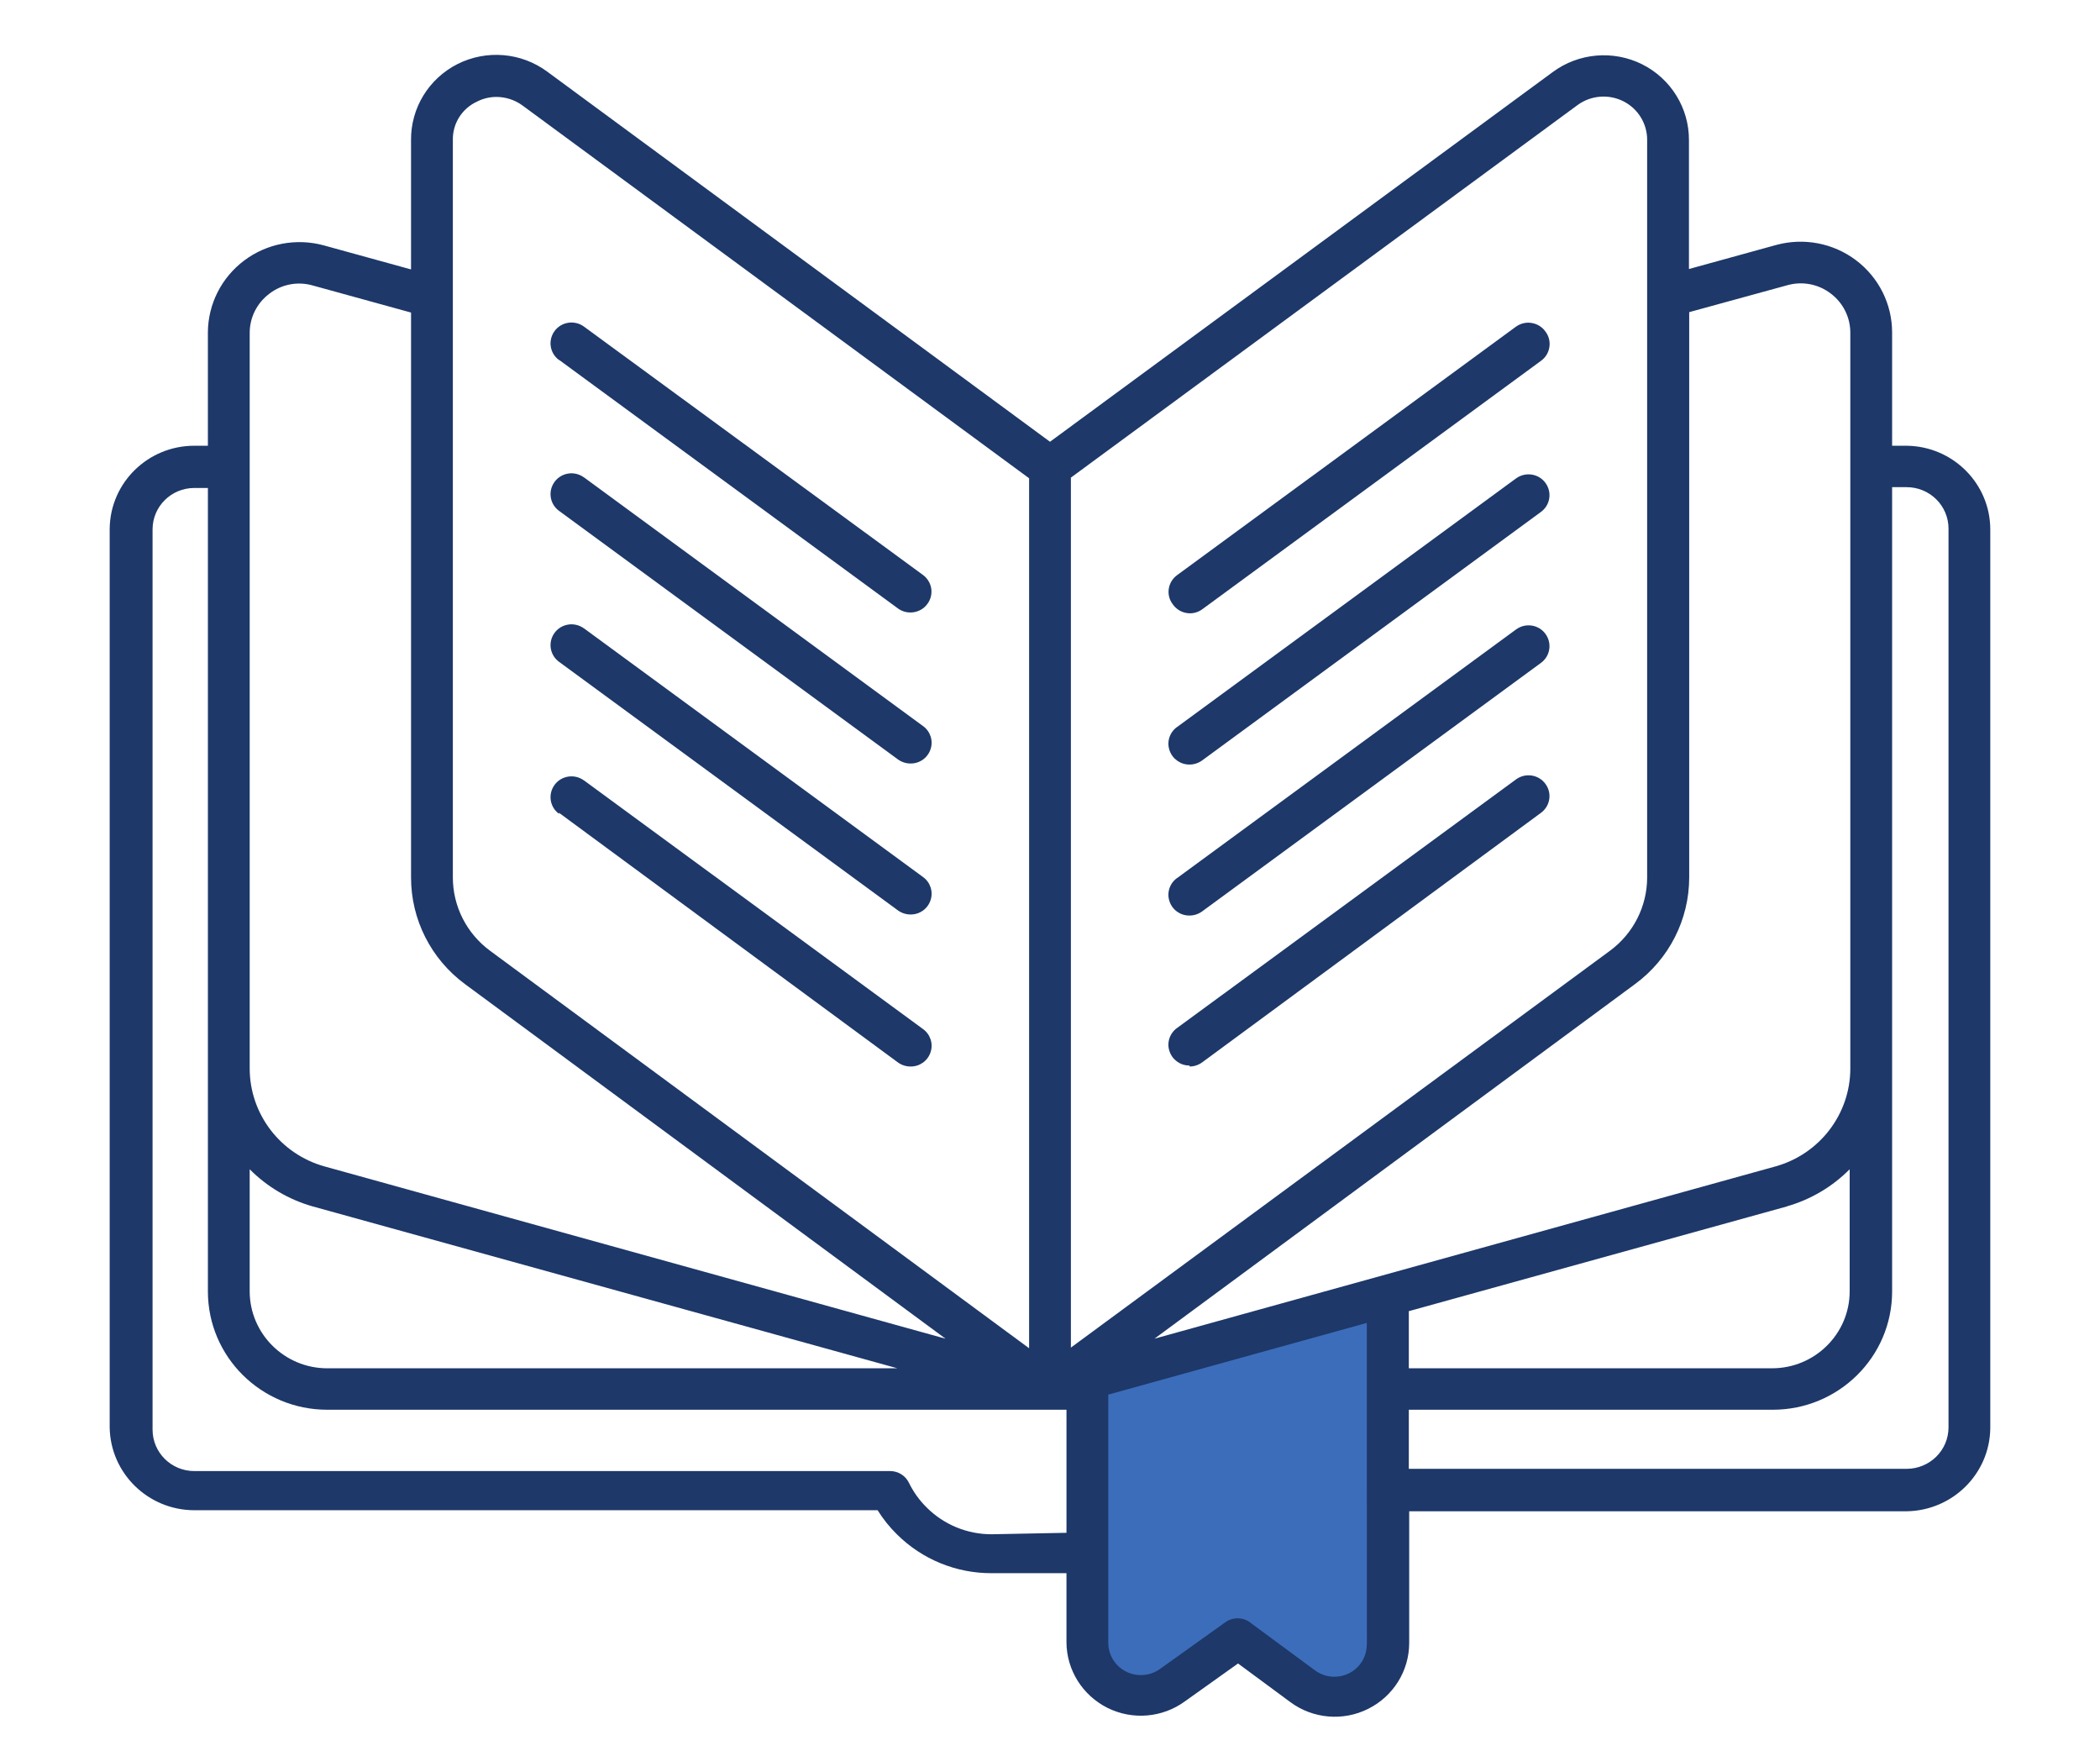
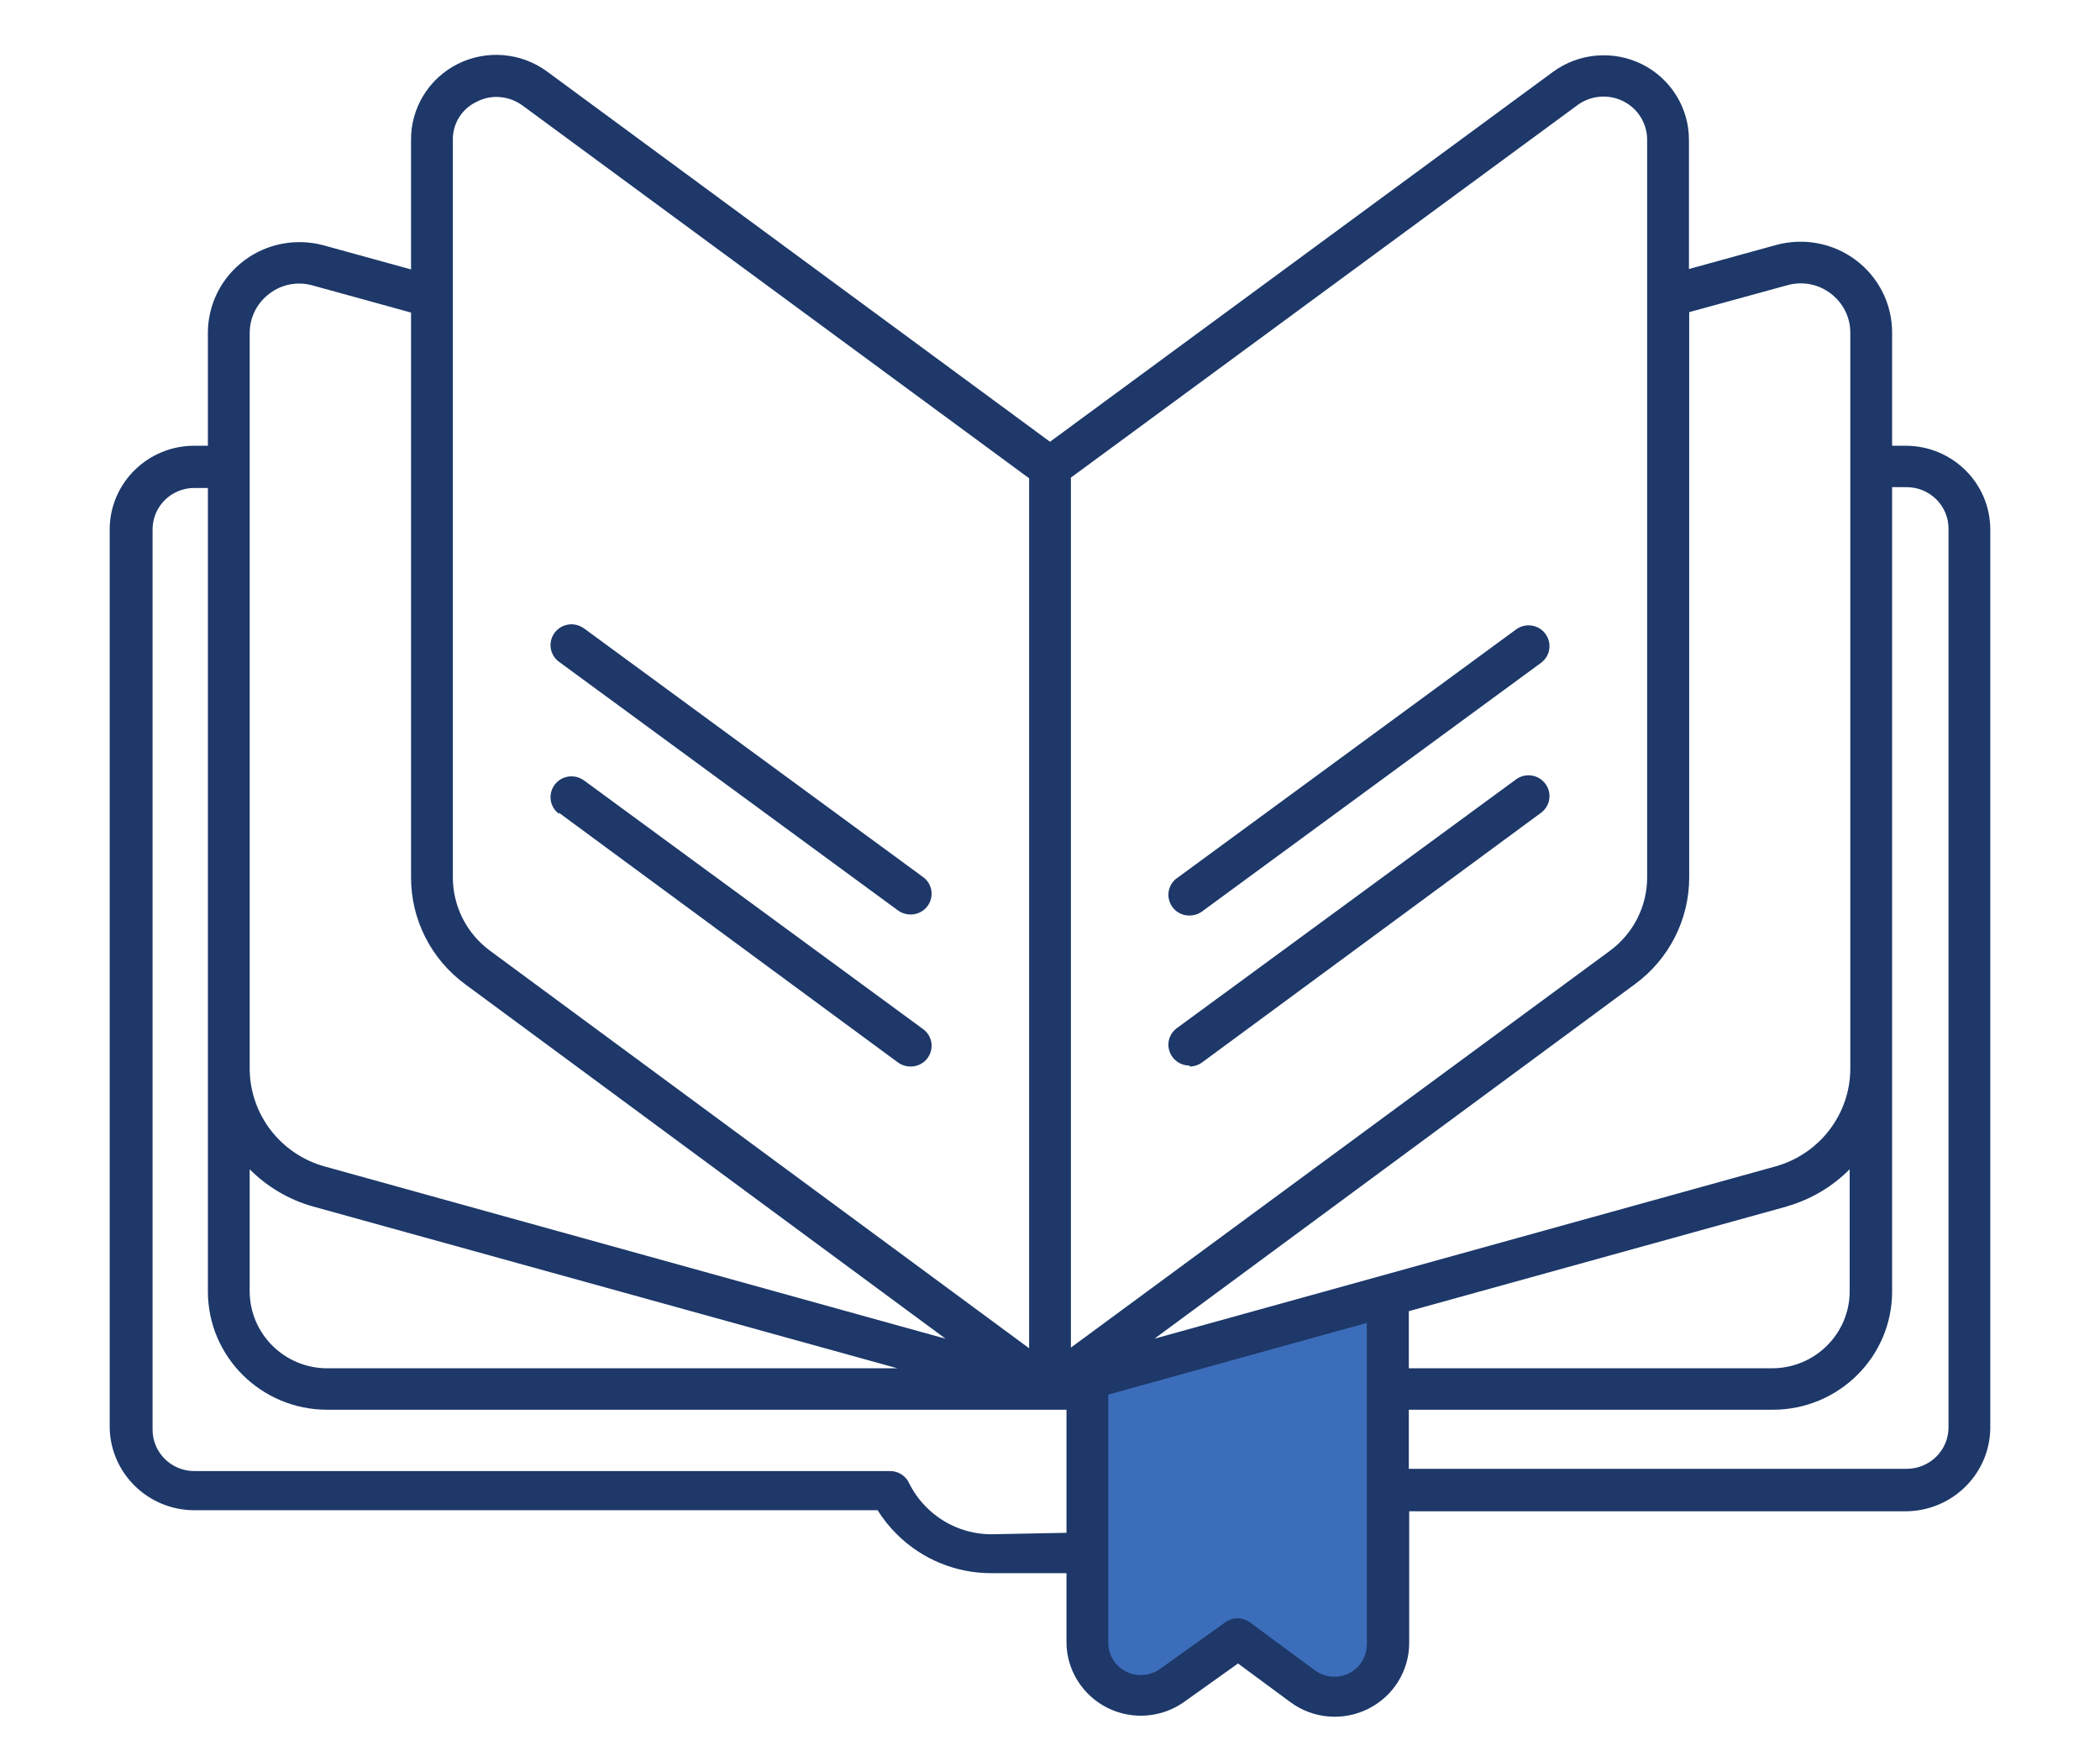
<svg xmlns="http://www.w3.org/2000/svg" width="134" height="112" viewBox="0 0 134 112" fill="none">
  <path d="M69.5 106.5V87.5L88.5 83V106.5L85 108.5L79 105L72.5 108.5L69.5 106.5Z" fill="#3C6DBA" />
  <path d="M121.667 28.436H120.735V21.209C120.735 19.397 119.88 17.694 118.427 16.599C116.974 15.505 115.094 15.149 113.333 15.629L107.771 17.162V8.944C107.781 6.9 106.625 5.027 104.787 4.103C102.943 3.184 100.734 3.375 99.078 4.598L94.24 8.155L67 28.182L34.921 4.572C33.26 3.344 31.046 3.158 29.202 4.082C27.358 5.011 26.207 6.895 26.228 8.944V17.188L20.666 15.655C18.91 15.175 17.03 15.531 15.582 16.62C14.129 17.709 13.275 19.402 13.265 21.209V28.436H12.4C9.442 28.436 7.036 30.789 6.999 33.721V91.059C7.041 93.986 9.447 96.34 12.4 96.345H55.999C56.353 96.908 56.764 97.424 57.238 97.888C58.837 99.478 61.014 100.371 63.28 100.361H68.051V104.764C68.056 106.534 69.072 108.155 70.671 108.955C72.269 109.75 74.186 109.585 75.624 108.527L78.999 106.122L82.347 108.594C83.785 109.652 85.701 109.817 87.3 109.017C88.899 108.222 89.915 106.602 89.92 104.826V96.412H121.666C124.593 96.366 126.957 94.027 126.999 91.126V33.774C126.994 30.852 124.619 28.473 121.666 28.436L121.667 28.436ZM89.896 83.646L114.032 76.962L114.027 76.957C115.543 76.523 116.923 75.707 118.027 74.592V82.387C118.022 85.091 115.808 87.285 113.079 87.29H89.896L89.896 83.646ZM114.052 18.195C115.005 17.926 116.031 18.122 116.813 18.721C117.604 19.315 118.068 20.239 118.068 21.219V68.182C118.057 71.077 116.115 73.617 113.307 74.407L73.667 85.401L104.334 62.777C106.506 61.182 107.787 58.658 107.787 55.974V19.913L114.052 18.195ZM15.932 74.593C17.041 75.708 18.417 76.524 19.932 76.957L57.266 87.291H20.88C18.151 87.286 15.943 85.092 15.932 82.388L15.932 74.593ZM100.667 6.699C101.516 6.08 102.646 5.987 103.589 6.462C104.526 6.937 105.115 7.897 105.104 8.945V55.974C105.104 57.817 104.224 59.552 102.735 60.651L68.333 85.97V30.47L100.667 6.699ZM28.896 8.945C28.87 7.897 29.469 6.932 30.427 6.488C30.813 6.286 31.245 6.183 31.683 6.183C32.276 6.188 32.855 6.374 33.334 6.725L65.667 30.511V86.011L31.266 60.651C29.776 59.552 28.896 57.818 28.896 55.975L28.896 8.945ZM15.938 21.235H15.933C15.933 20.254 16.396 19.331 17.188 18.737C17.969 18.133 18.995 17.937 19.948 18.21L26.229 19.94V55.975C26.224 58.654 27.5 61.178 29.667 62.778L60.334 85.402L20.694 74.408C17.886 73.618 15.944 71.078 15.933 68.183V21.21L15.938 21.235ZM63.287 97.878H63.282C61.725 97.883 60.23 97.269 59.136 96.175C58.667 95.715 58.287 95.183 58.001 94.6C57.782 94.141 57.313 93.847 56.803 93.847H12.401C10.927 93.847 9.735 92.665 9.735 91.204V33.773C9.735 32.312 10.927 31.13 12.401 31.13H13.266V82.387C13.266 86.558 16.677 89.934 20.881 89.934H68.052V97.785L63.287 97.878ZM87.219 104.919H87.214C87.214 105.698 86.771 106.405 86.073 106.751C85.37 107.097 84.532 107.025 83.907 106.56L79.771 103.51V103.504C79.297 103.153 78.646 103.153 78.172 103.504L74.026 106.467C73.396 106.922 72.568 106.989 71.87 106.648C71.172 106.302 70.729 105.6 70.719 104.826V88.969L87.214 84.395L87.219 104.919ZM124.334 91.06C124.334 91.762 124.053 92.433 123.553 92.928C123.053 93.424 122.375 93.703 121.667 93.703H89.896V89.934H113.12C117.323 89.934 120.735 86.558 120.735 82.388V31.079H121.667C122.376 31.079 123.053 31.358 123.553 31.854C124.053 32.349 124.334 33.02 124.334 33.722L124.334 91.06Z" fill="#1D3869" />
-   <path d="M75.907 39.126C76.193 39.131 76.475 39.043 76.709 38.873L98.334 23.016C98.621 22.809 98.813 22.495 98.865 22.143C98.923 21.793 98.829 21.436 98.615 21.152C98.412 20.863 98.095 20.662 97.74 20.605C97.386 20.543 97.027 20.631 96.735 20.838L75.105 36.695C74.823 36.901 74.631 37.216 74.579 37.562C74.526 37.908 74.615 38.264 74.829 38.543C75.068 38.899 75.475 39.116 75.907 39.126Z" fill="#1D3869" />
-   <path d="M75.907 48.774C76.193 48.774 76.475 48.681 76.709 48.511L98.334 32.653C98.928 32.215 99.048 31.384 98.605 30.795C98.168 30.207 97.329 30.088 96.735 30.522L75.11 46.379H75.105C74.636 46.719 74.438 47.318 74.626 47.865C74.808 48.413 75.323 48.779 75.907 48.774Z" fill="#1D3869" />
  <path d="M75.907 68.037C76.193 68.037 76.475 67.945 76.709 67.774L98.334 51.85C98.928 51.411 99.048 50.58 98.605 49.997C98.168 49.408 97.329 49.284 96.735 49.723L75.11 65.58H75.105C74.636 65.921 74.438 66.52 74.626 67.067C74.808 67.614 75.323 67.981 75.907 67.975L75.907 68.037Z" fill="#1D3869" />
  <path d="M75.907 58.406C76.193 58.406 76.475 58.313 76.709 58.142L98.334 42.285C98.928 41.846 99.048 41.015 98.605 40.427C98.168 39.839 97.329 39.72 96.735 40.159L75.11 56.016H75.105C74.636 56.351 74.438 56.955 74.626 57.502C74.808 58.05 75.323 58.416 75.907 58.406Z" fill="#1D3869" />
-   <path d="M35.667 22.954L57.292 38.812C57.579 39.023 57.938 39.111 58.292 39.059C58.646 39.008 58.964 38.817 59.172 38.533C59.386 38.249 59.474 37.898 59.422 37.547C59.37 37.201 59.178 36.891 58.896 36.68L37.266 20.838C36.672 20.4 35.833 20.523 35.396 21.107C34.953 21.695 35.073 22.526 35.667 22.965L35.667 22.954Z" fill="#1D3869" />
-   <path d="M35.667 32.586L57.292 48.443C57.527 48.614 57.808 48.707 58.094 48.707C58.678 48.717 59.193 48.35 59.376 47.803C59.563 47.256 59.365 46.652 58.896 46.317L37.271 30.459H37.266C36.672 30.021 35.834 30.14 35.396 30.728C34.953 31.316 35.073 32.148 35.667 32.586Z" fill="#1D3869" />
  <path d="M35.667 51.85L57.292 67.775C57.527 67.945 57.808 68.038 58.094 68.038C58.678 68.048 59.193 67.682 59.376 67.135C59.563 66.587 59.365 65.984 58.896 65.648L37.271 49.791H37.266C36.672 49.352 35.834 49.476 35.396 50.059C34.953 50.648 35.073 51.479 35.667 51.917L35.667 51.85Z" fill="#1D3869" />
  <path d="M35.667 42.218L57.292 58.075C57.527 58.246 57.808 58.339 58.094 58.339C58.678 58.349 59.193 57.982 59.376 57.435C59.563 56.888 59.365 56.284 58.896 55.949L37.271 40.092H37.266C36.672 39.653 35.834 39.777 35.396 40.36C34.953 40.948 35.073 41.779 35.667 42.218Z" fill="#1D3869" />
</svg>